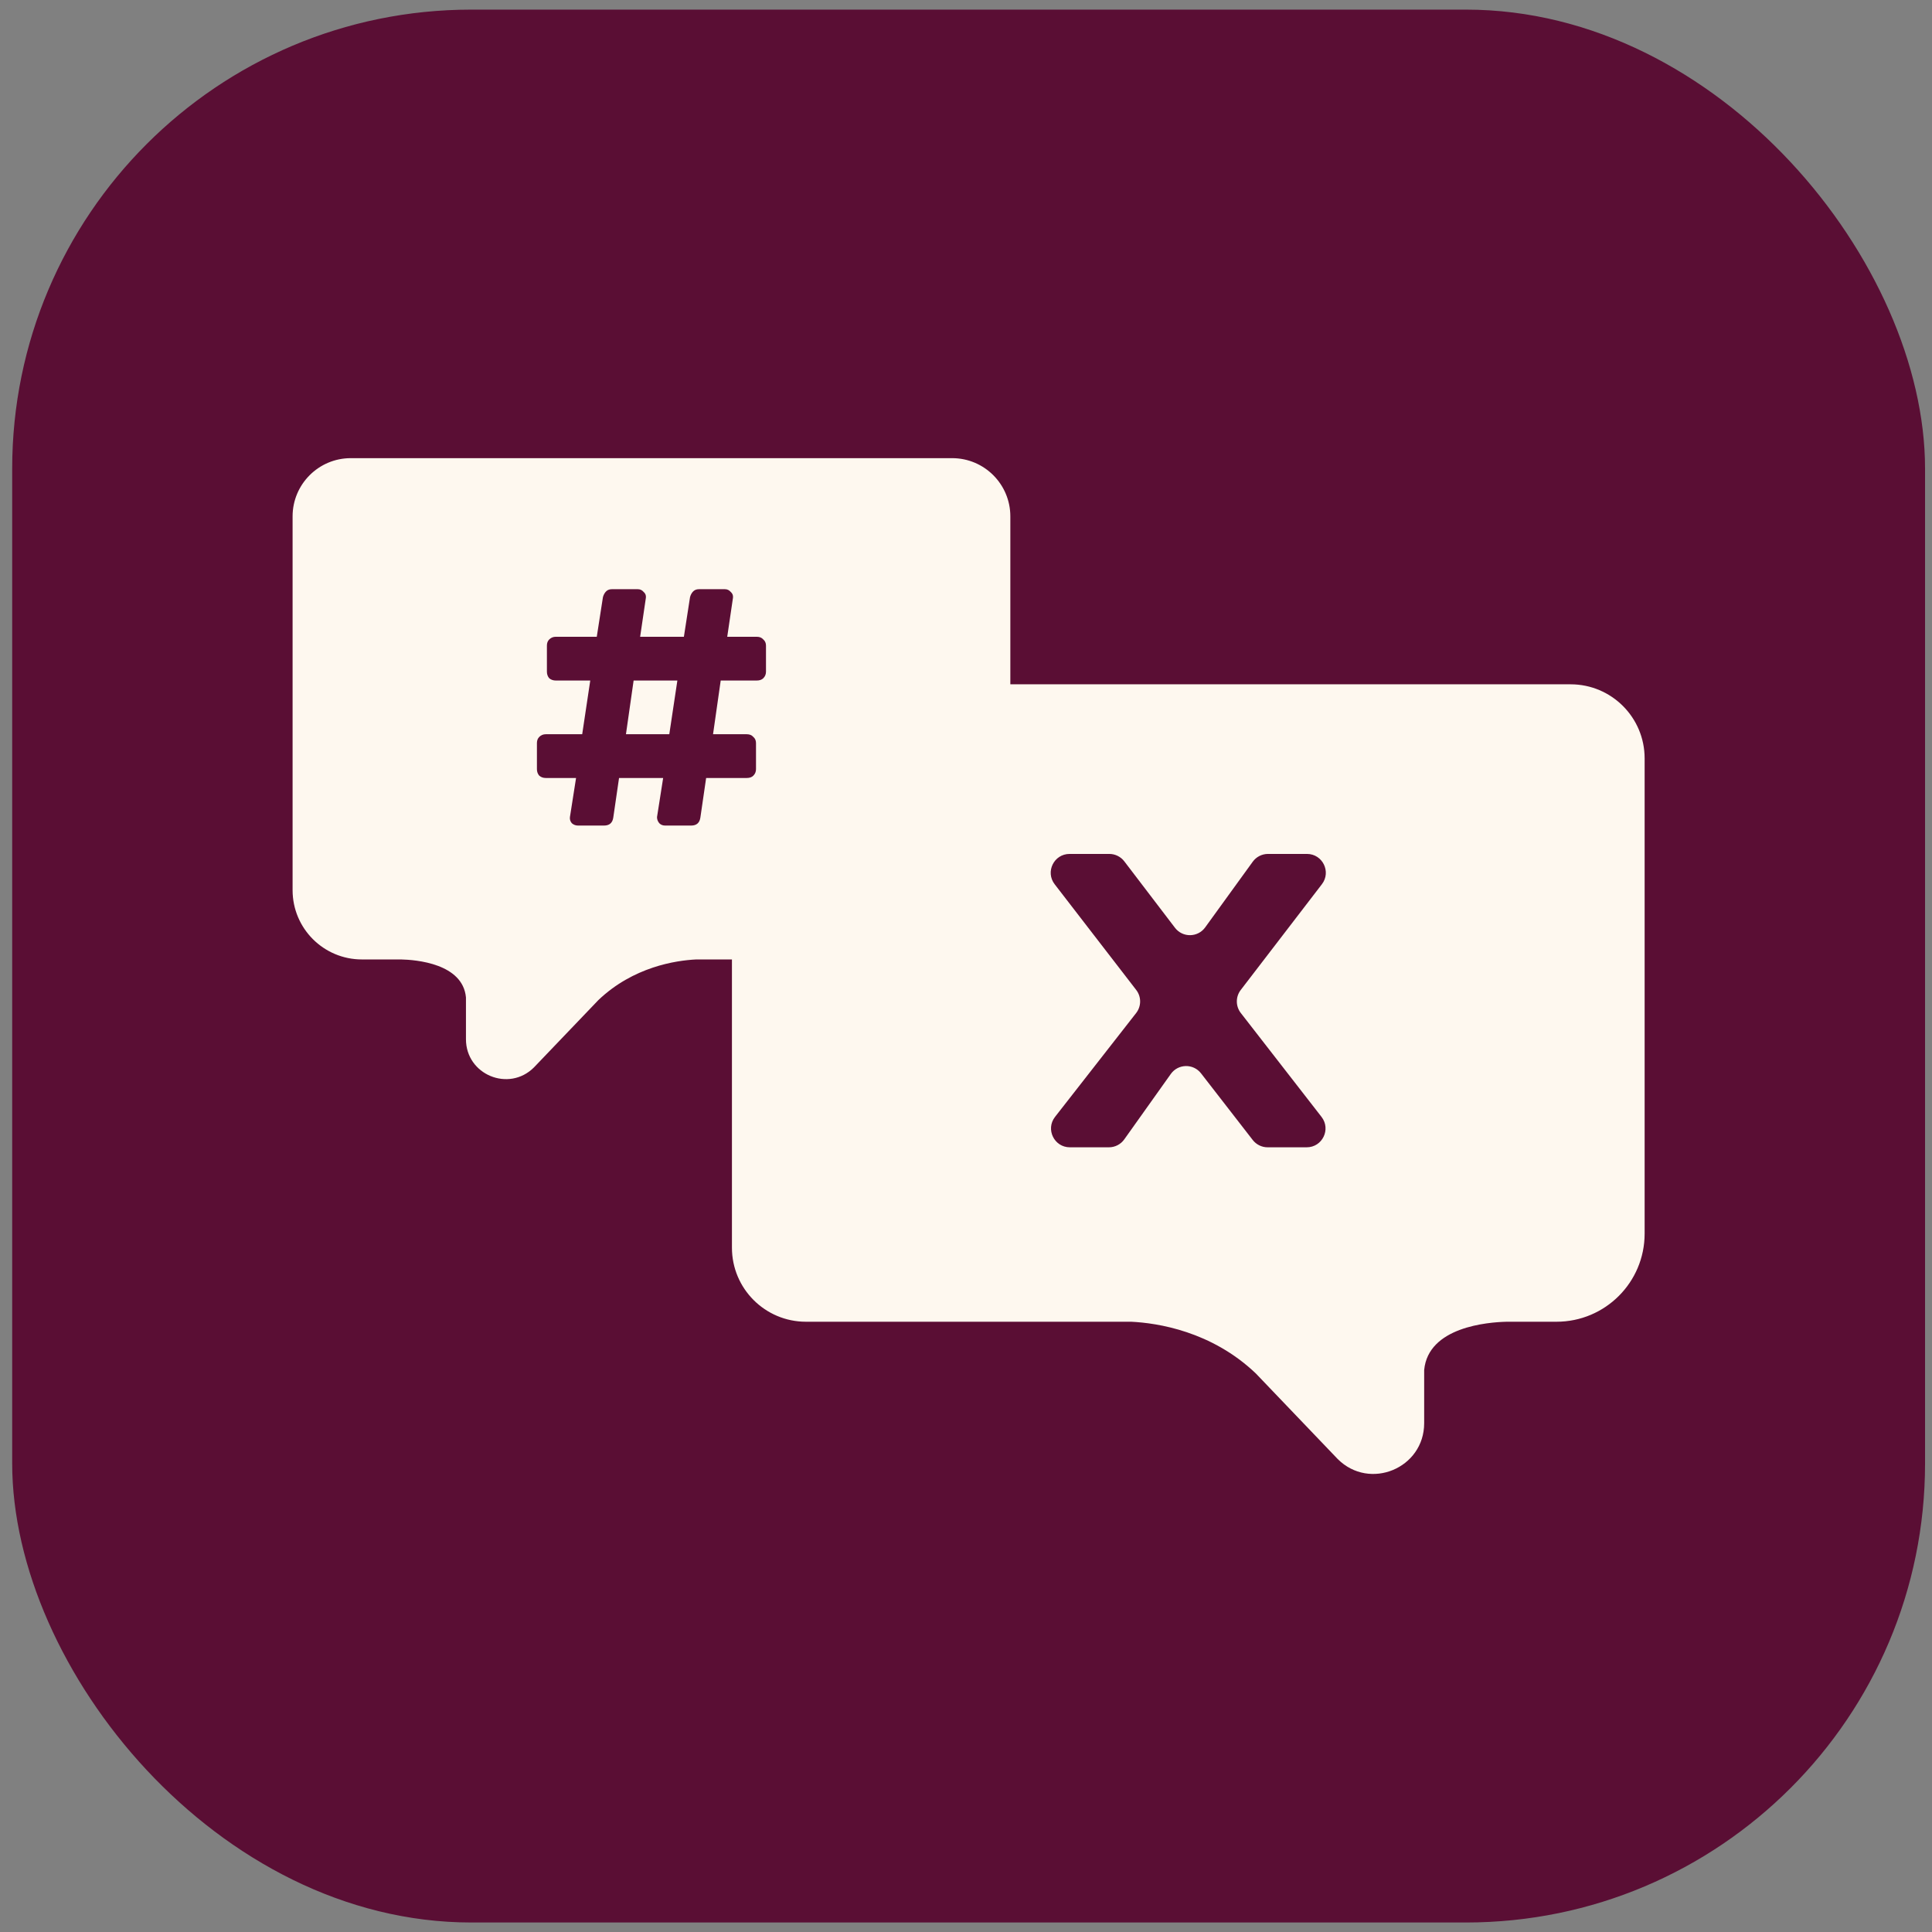
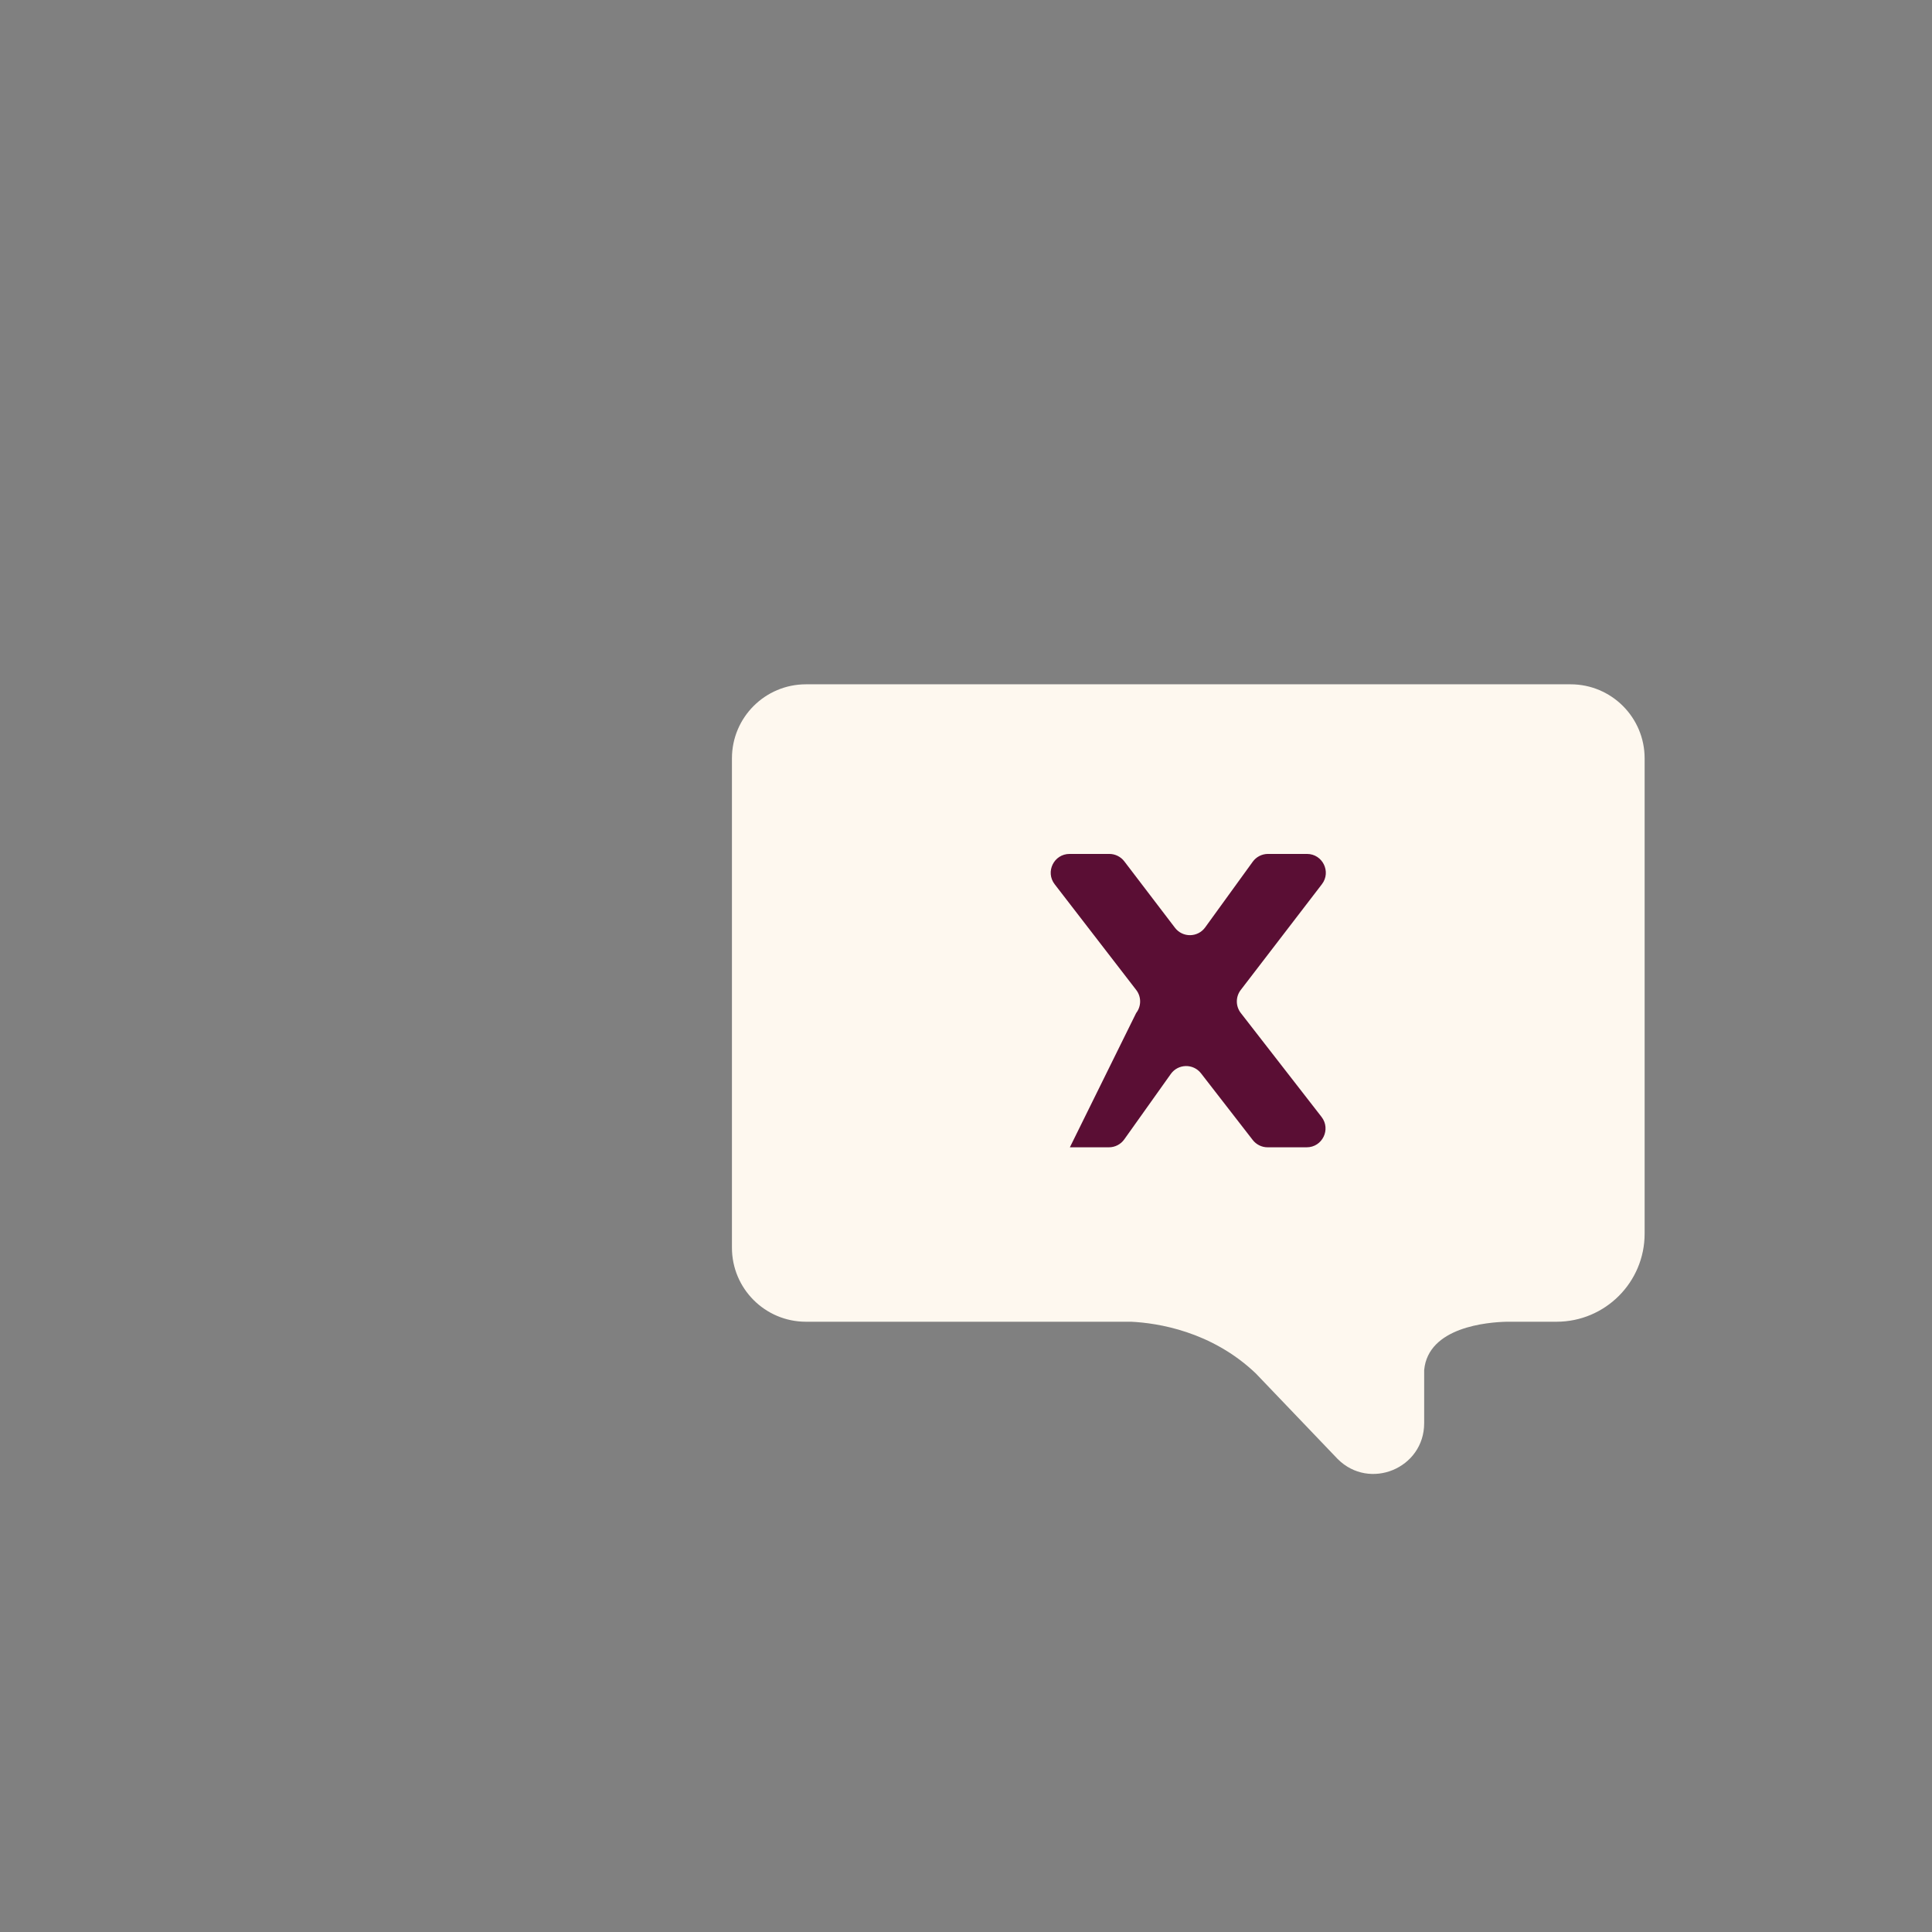
<svg xmlns="http://www.w3.org/2000/svg" width="101" height="101" viewBox="0 0 101 101" fill="none">
  <rect x="0" y="0" width="101" height="101" fill="#808080" stroke="none" />
-   <rect x="0.637" y="0.503" width="100" height="100" rx="24" fill="#5A0E34" />
  <path d="M82.107 35.774H42.134C39.996 35.774 38.264 37.507 38.264 39.645V65.227C38.264 67.364 39.996 69.097 42.134 69.097H59.138C60.509 69.164 63.331 69.589 65.649 71.798L69.931 76.274C71.6 77.942 74.452 76.76 74.452 74.401V71.623C74.662 69.368 77.775 69.119 78.775 69.097H81.371C83.915 69.097 85.977 67.035 85.977 64.492V39.645C85.977 37.507 84.244 35.774 82.107 35.774H82.107Z" fill="#FEF8EF" />
-   <path d="M55.93 59.978C55.11 59.978 54.65 59.034 55.154 58.388L59.395 52.959C59.671 52.604 59.673 52.108 59.398 51.752L55.135 46.226C54.636 45.579 55.097 44.641 55.915 44.641H57.992C58.299 44.641 58.588 44.784 58.775 45.028L61.424 48.501C61.824 49.026 62.617 49.016 63.004 48.481L65.491 45.047C65.676 44.792 65.972 44.641 66.288 44.641H68.325C69.141 44.641 69.603 45.577 69.106 46.224L64.862 51.754C64.59 52.109 64.591 52.603 64.866 52.957L69.087 58.39C69.589 59.037 69.129 59.978 68.31 59.978H66.268C65.964 59.978 65.677 59.837 65.49 59.597L62.787 56.112C62.382 55.59 61.59 55.607 61.207 56.144L58.773 59.565C58.589 59.824 58.29 59.978 57.971 59.978H55.93Z" fill="#5A0E34" />
-   <path d="M18.339 23.951L49.775 23.951C51.456 23.951 52.818 25.314 52.818 26.995L52.818 47.113C52.818 48.794 51.456 50.157 49.775 50.157L36.402 50.157C35.324 50.209 33.105 50.544 31.282 52.281L27.914 55.801C26.602 57.113 24.359 56.183 24.359 54.328L24.359 52.143C24.194 50.37 21.746 50.174 20.96 50.157L18.918 50.157C16.917 50.157 15.296 48.535 15.296 46.535L15.296 26.995C15.296 25.314 16.659 23.951 18.339 23.951L18.339 23.951Z" fill="#FEF8EF" />
-   <path d="M30.215 43.158C30.095 43.158 29.988 43.118 29.895 43.038C29.814 42.944 29.781 42.837 29.794 42.717L30.115 40.671H28.531C28.397 40.671 28.283 40.631 28.19 40.55C28.11 40.457 28.069 40.343 28.069 40.209V38.846C28.069 38.712 28.11 38.605 28.19 38.525C28.283 38.431 28.397 38.384 28.531 38.384H30.436L30.857 35.576H29.052C28.919 35.576 28.805 35.536 28.711 35.456C28.631 35.362 28.591 35.248 28.591 35.115V33.751C28.591 33.617 28.631 33.51 28.711 33.43C28.805 33.336 28.919 33.289 29.052 33.289H31.198L31.519 31.224C31.546 31.116 31.593 31.023 31.66 30.943C31.74 30.849 31.847 30.802 31.981 30.802H33.345C33.465 30.802 33.565 30.849 33.645 30.943C33.739 31.023 33.779 31.123 33.766 31.244L33.465 33.289H35.752L36.072 31.224C36.099 31.116 36.146 31.023 36.213 30.943C36.293 30.849 36.4 30.802 36.534 30.802H37.898C38.018 30.802 38.118 30.849 38.199 30.943C38.292 31.023 38.332 31.123 38.319 31.244L38.018 33.289H39.563C39.71 33.289 39.823 33.336 39.904 33.43C39.997 33.51 40.044 33.617 40.044 33.751V35.115C40.044 35.248 39.997 35.362 39.904 35.456C39.823 35.536 39.71 35.576 39.563 35.576H37.677L37.276 38.384H39.041C39.188 38.384 39.302 38.431 39.382 38.525C39.476 38.605 39.522 38.712 39.522 38.846V40.209C39.522 40.343 39.476 40.457 39.382 40.55C39.302 40.631 39.188 40.671 39.041 40.671H36.915L36.614 42.737C36.574 43.018 36.413 43.158 36.133 43.158H34.769C34.648 43.158 34.548 43.118 34.468 43.038C34.388 42.944 34.347 42.837 34.347 42.717L34.668 40.671H32.362L32.061 42.737C32.021 43.018 31.86 43.158 31.579 43.158H30.215ZM32.723 38.384H34.989L35.411 35.576H33.124L32.723 38.384Z" fill="#5A0E34" />
+   <path d="M55.93 59.978L59.395 52.959C59.671 52.604 59.673 52.108 59.398 51.752L55.135 46.226C54.636 45.579 55.097 44.641 55.915 44.641H57.992C58.299 44.641 58.588 44.784 58.775 45.028L61.424 48.501C61.824 49.026 62.617 49.016 63.004 48.481L65.491 45.047C65.676 44.792 65.972 44.641 66.288 44.641H68.325C69.141 44.641 69.603 45.577 69.106 46.224L64.862 51.754C64.59 52.109 64.591 52.603 64.866 52.957L69.087 58.39C69.589 59.037 69.129 59.978 68.31 59.978H66.268C65.964 59.978 65.677 59.837 65.49 59.597L62.787 56.112C62.382 55.59 61.59 55.607 61.207 56.144L58.773 59.565C58.589 59.824 58.29 59.978 57.971 59.978H55.93Z" fill="#5A0E34" />
</svg>